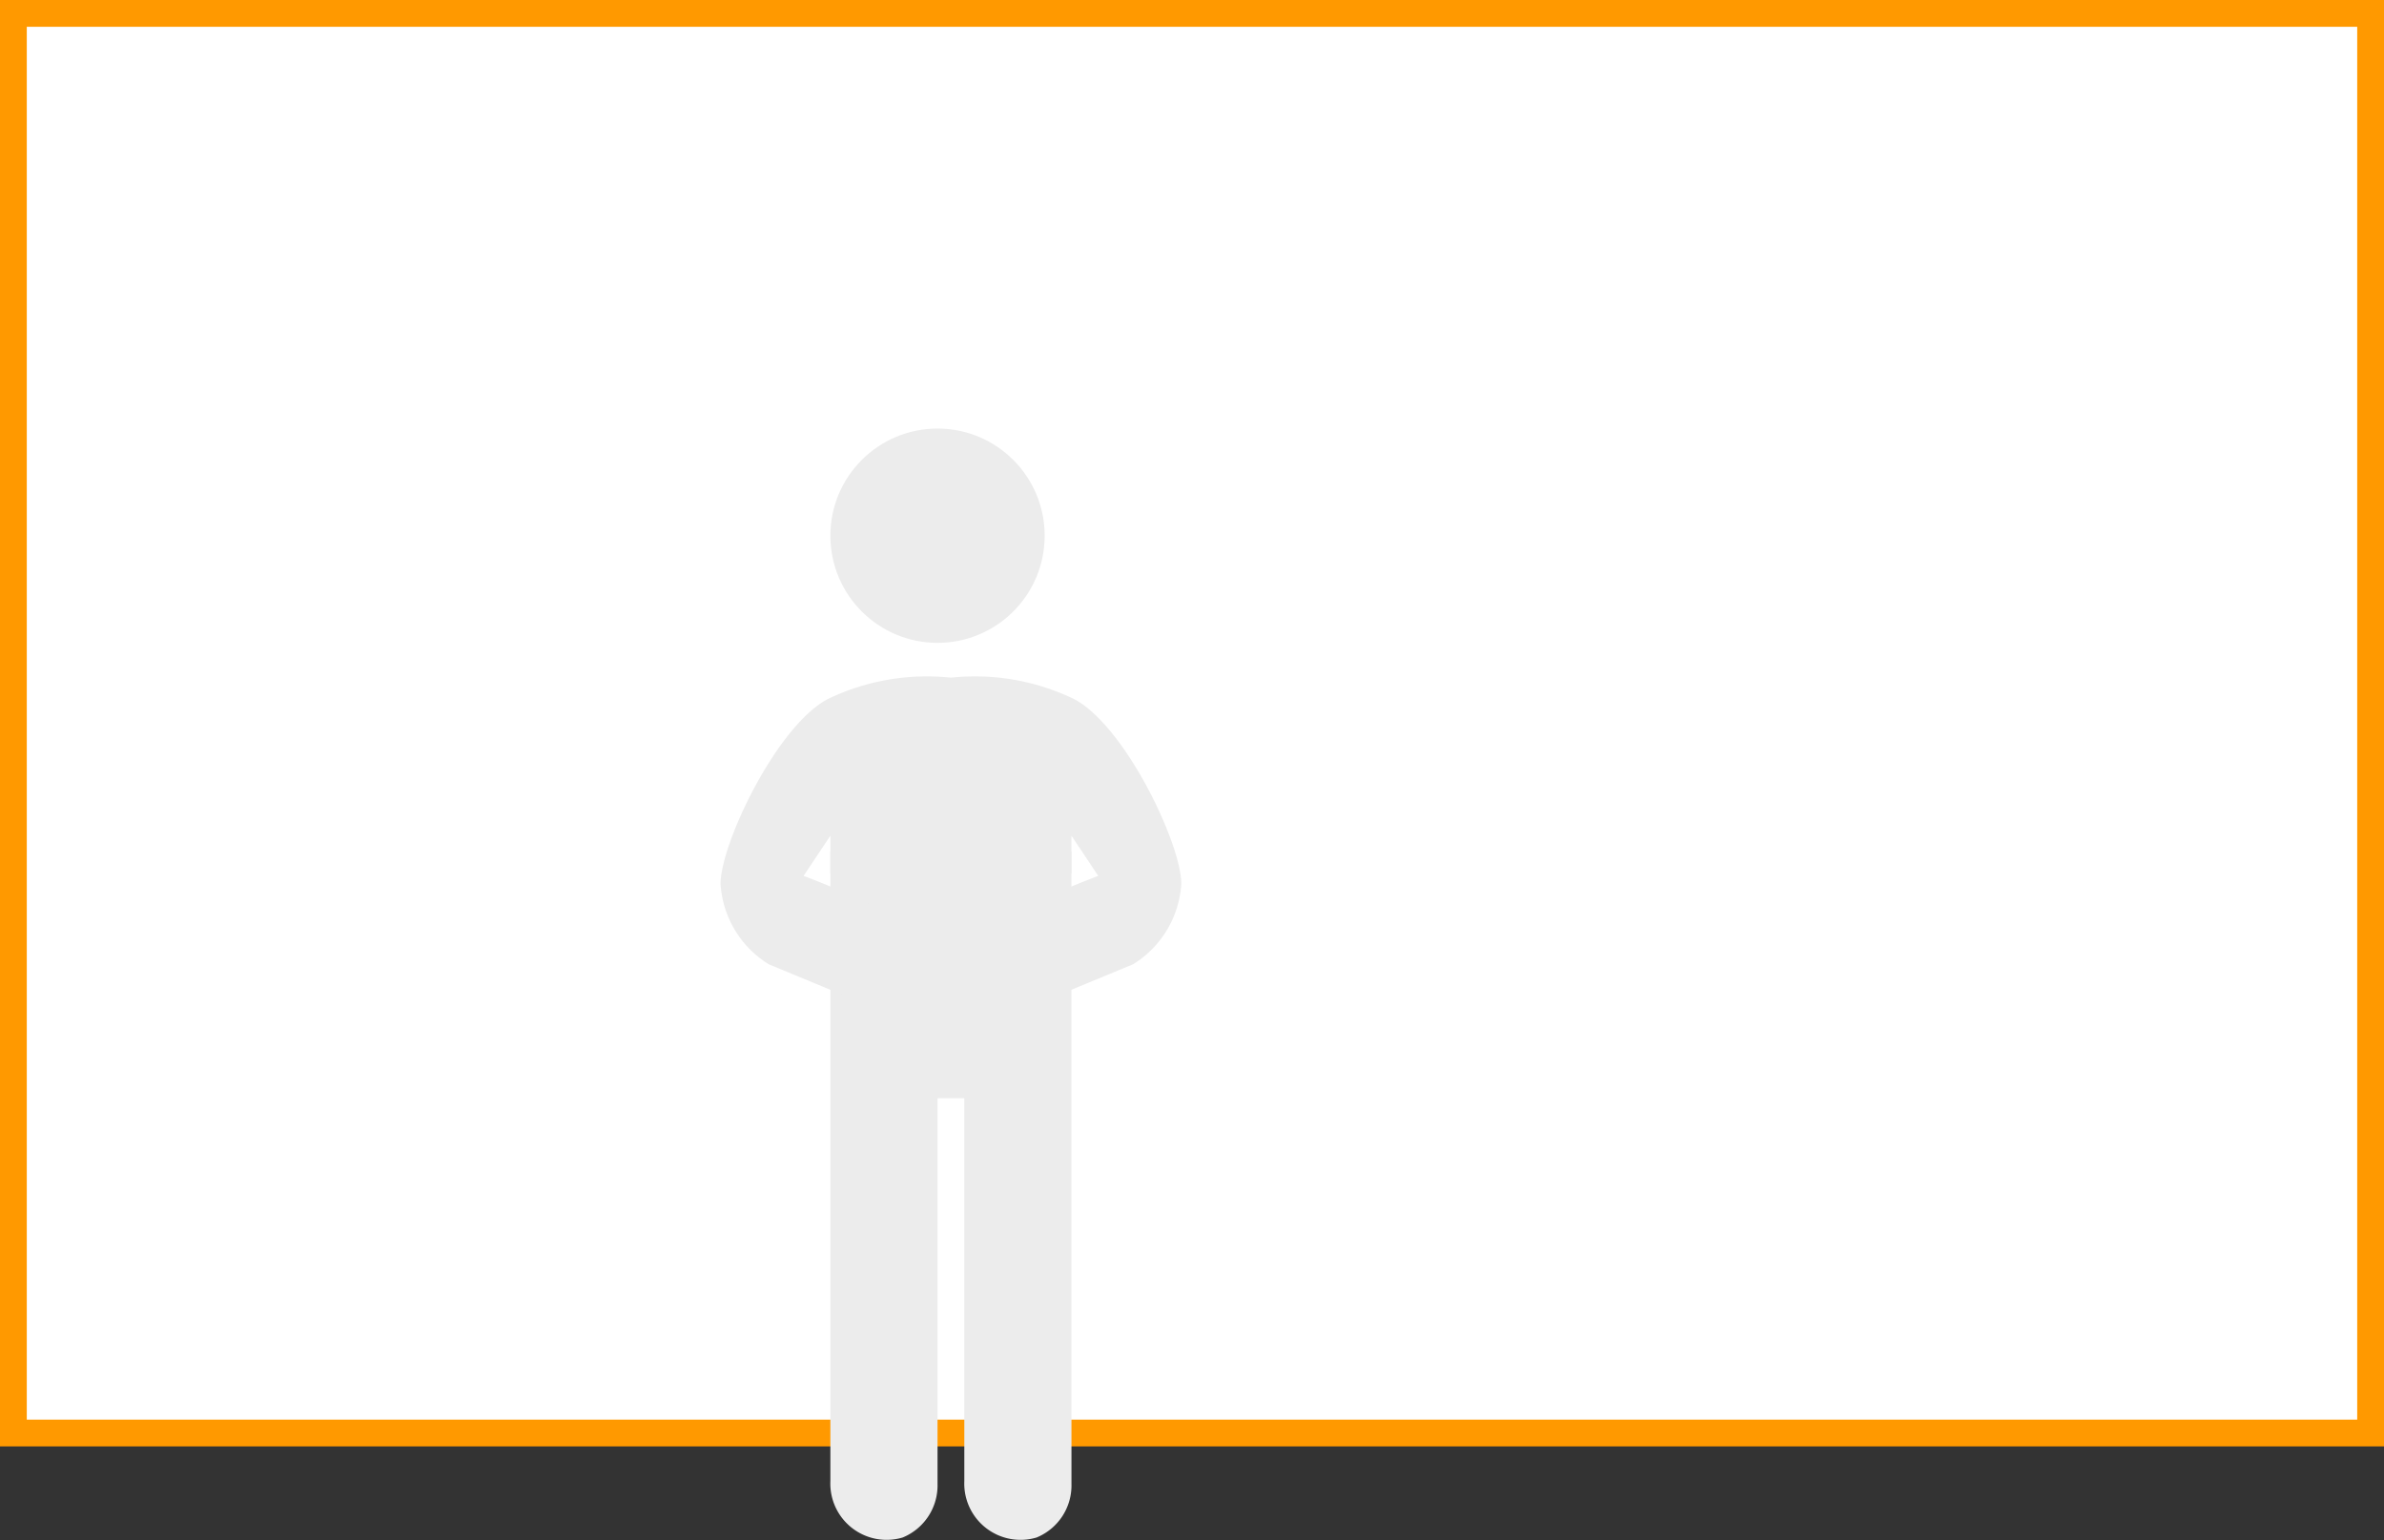
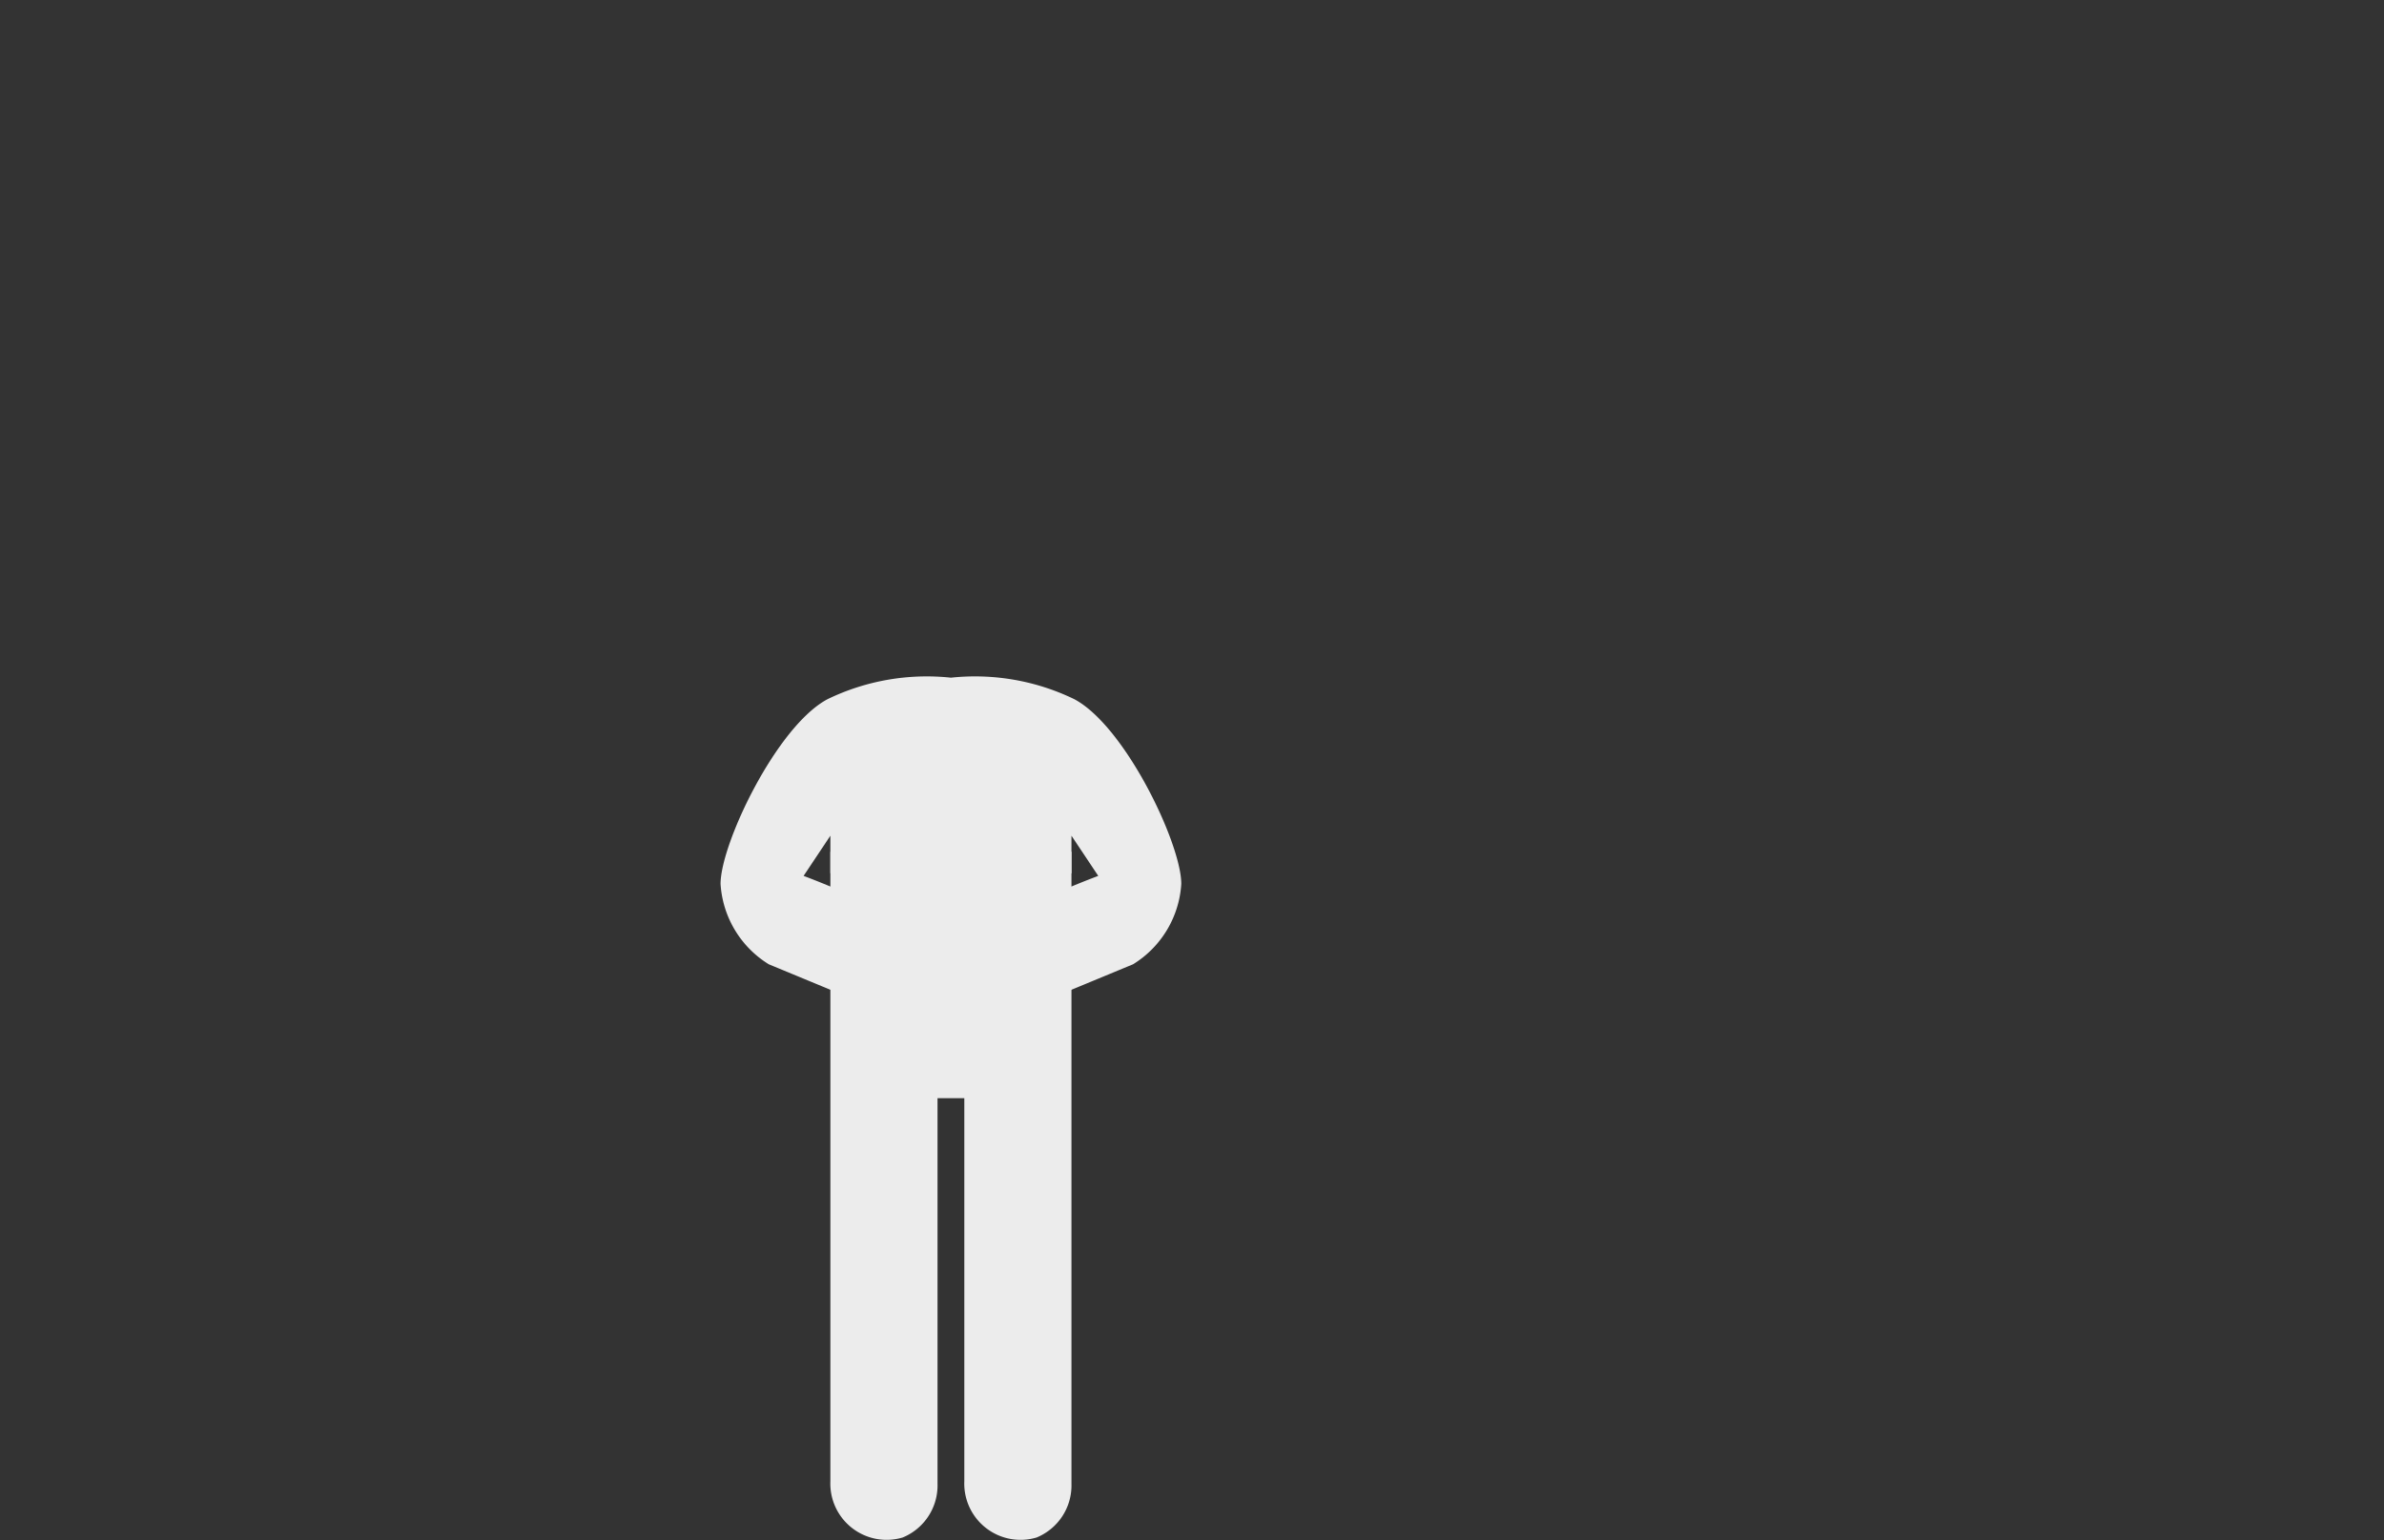
<svg xmlns="http://www.w3.org/2000/svg" width="89" height="57.5" viewBox="0 0 89 57.5">
  <rect x="0" y="0" width="89" height="57.5" fill="#333333" stroke="none" />
  <title>93</title>
  <g>
    <g>
-       <rect x="0.5" y="0.5" width="88" height="53" fill="#fff" />
-       <path d="M88,1V53H1V1H88m1-1H0V54H89V0Z" fill="#f90" />
-     </g>
+       </g>
    <g>
      <path d="M35.4,30.1,31,31.8V55.3a2.1,2.1,0,0,0,2.7,2.1,2.1,2.1,0,0,0,1.3-2V41h1V55.3a2.1,2.1,0,0,0,2.7,2.1,2.1,2.1,0,0,0,1.3-2V31.8Z" fill="#ececec" />
-       <circle cx="35" cy="20" r="4" fill="#ececec" />
      <path d="M40.1,26.1a8.5,8.5,0,0,0-4.6-.8,8.5,8.5,0,0,0-4.6.8c-1.9,1-4,5.4-4,6.9a3.8,3.8,0,0,0,1.8,3l2.9,1.2c.4.1,1.8-3,1.8-3A34.9,34.9,0,0,0,30,32.7l1-1.5v1.4L34,34h3l3-1.4V31.2l1,1.5a34.9,34.9,0,0,0-3.4,1.5s1.4,3.1,1.8,3L42.3,36a3.8,3.8,0,0,0,1.8-3C44.1,31.5,42,27.1,40.1,26.1Z" fill="#ececec" />
    </g>
  </g>
</svg>